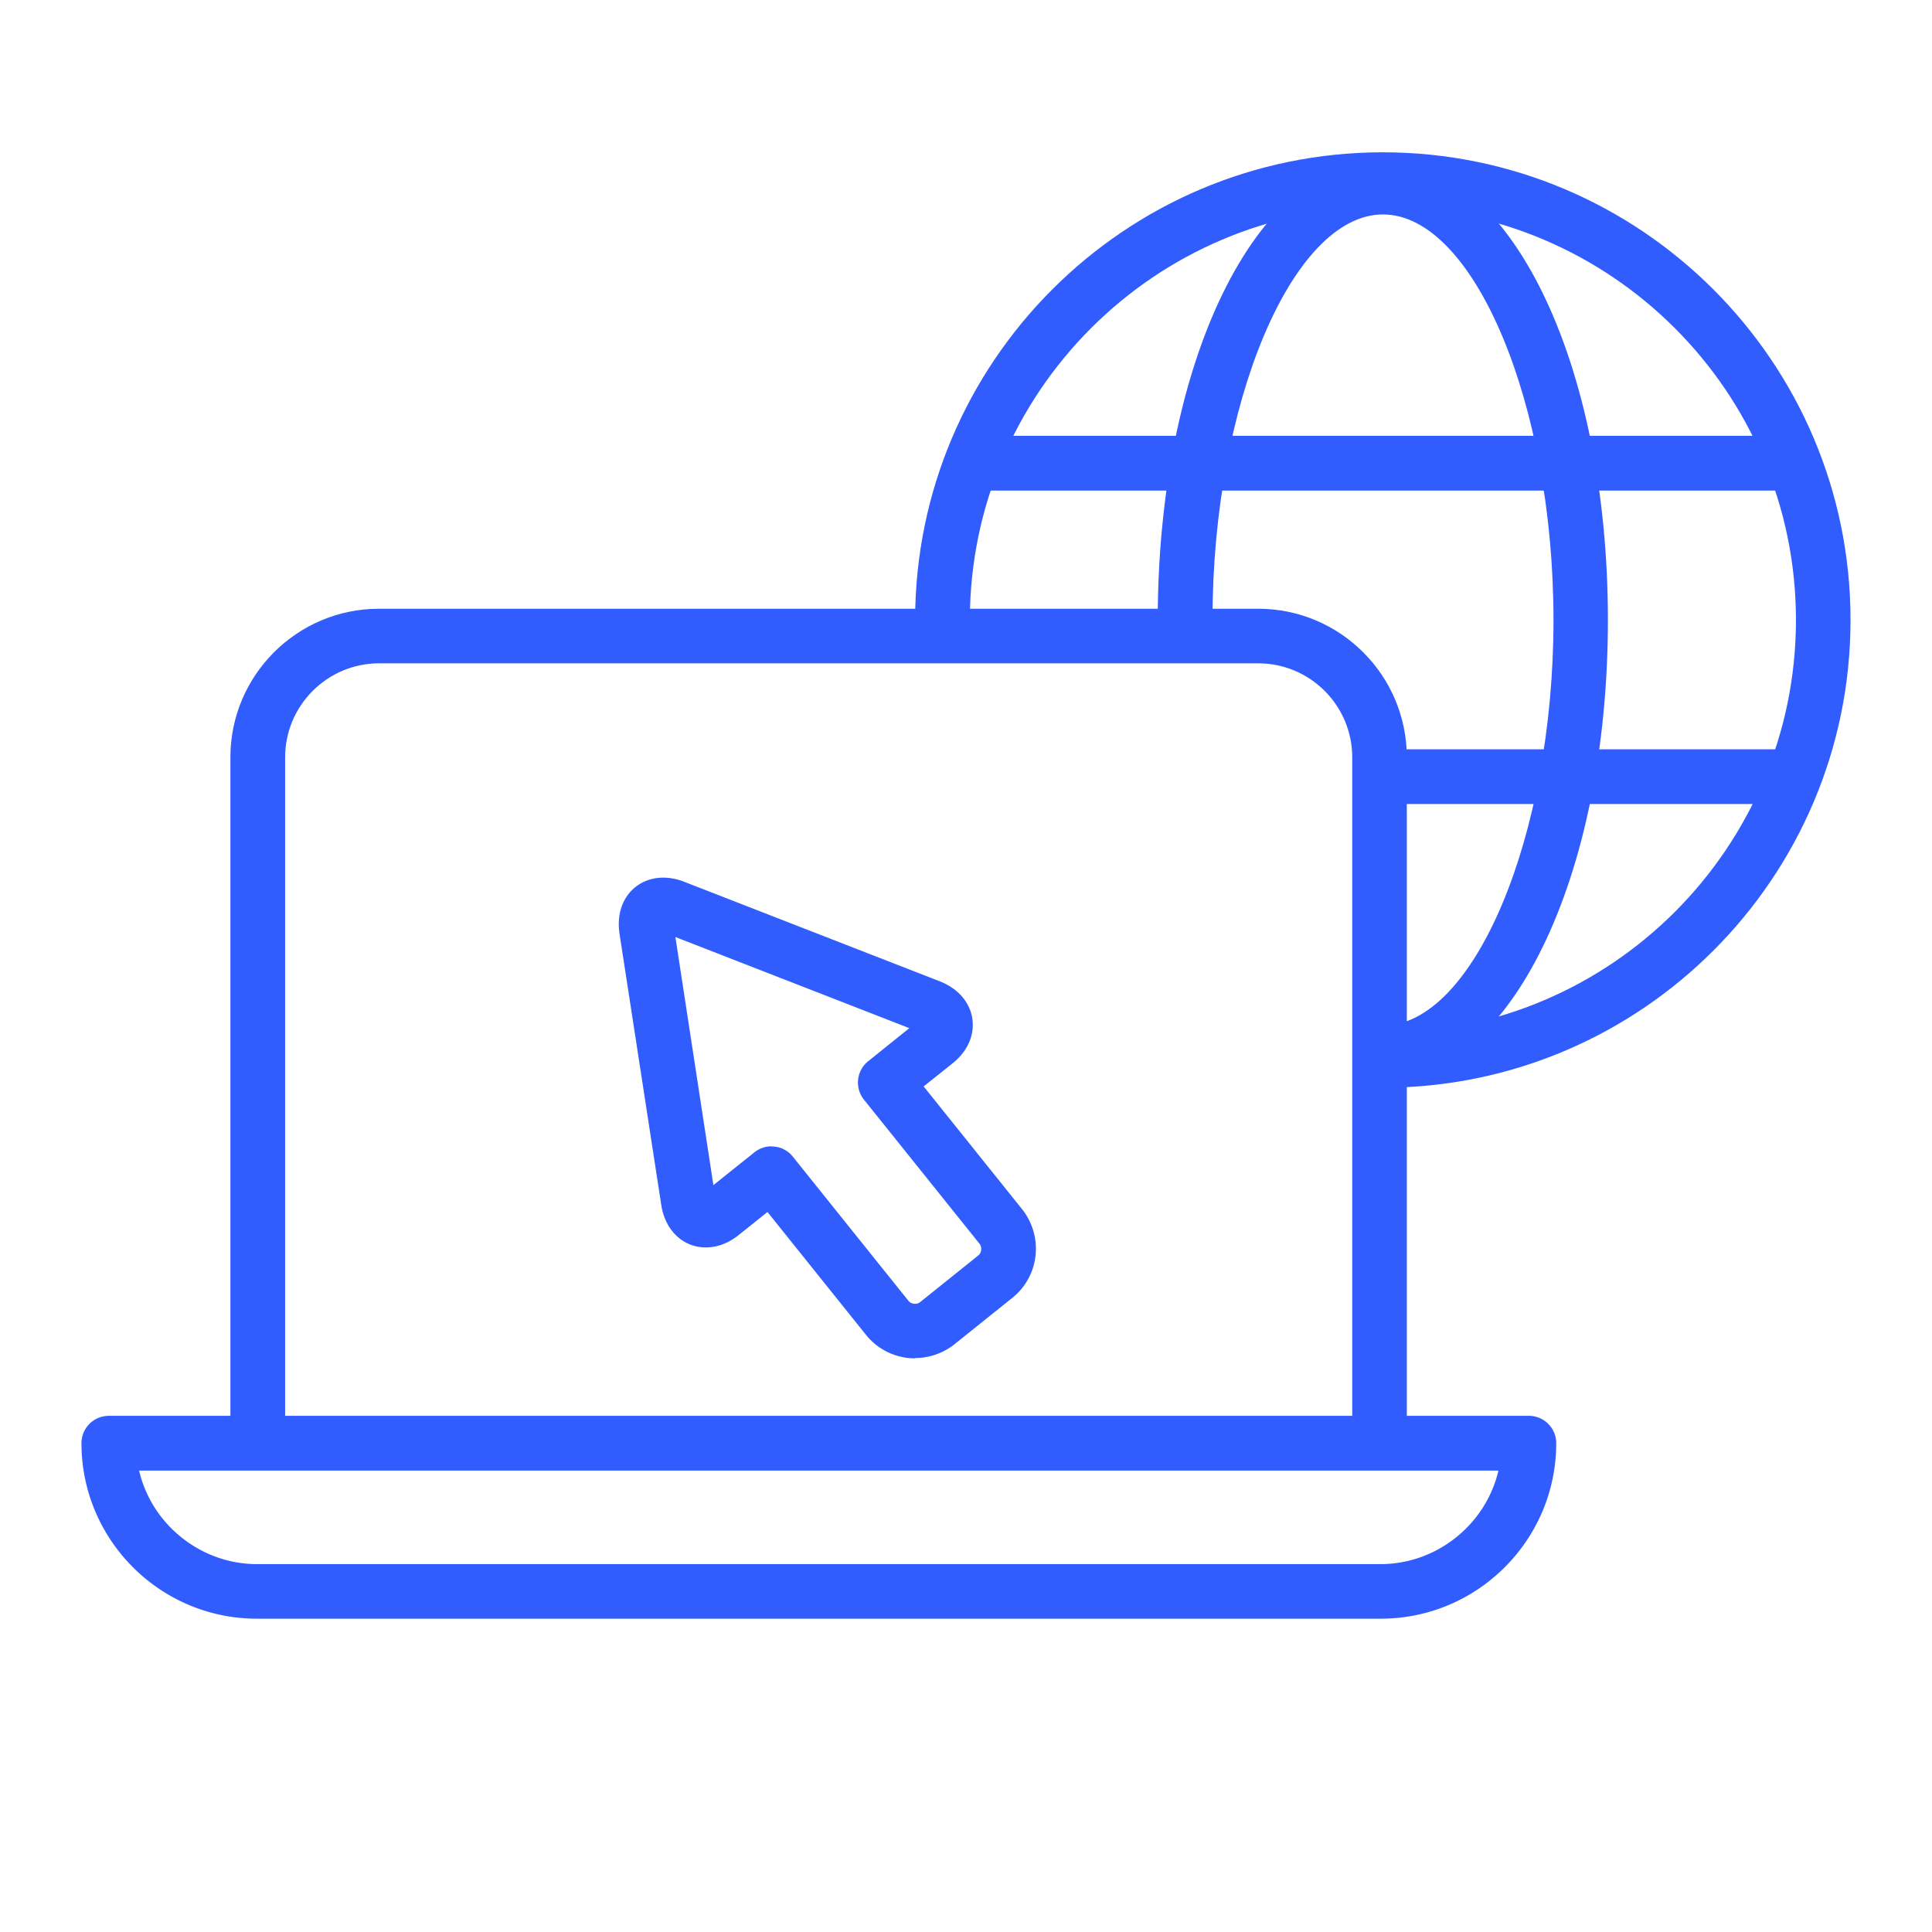
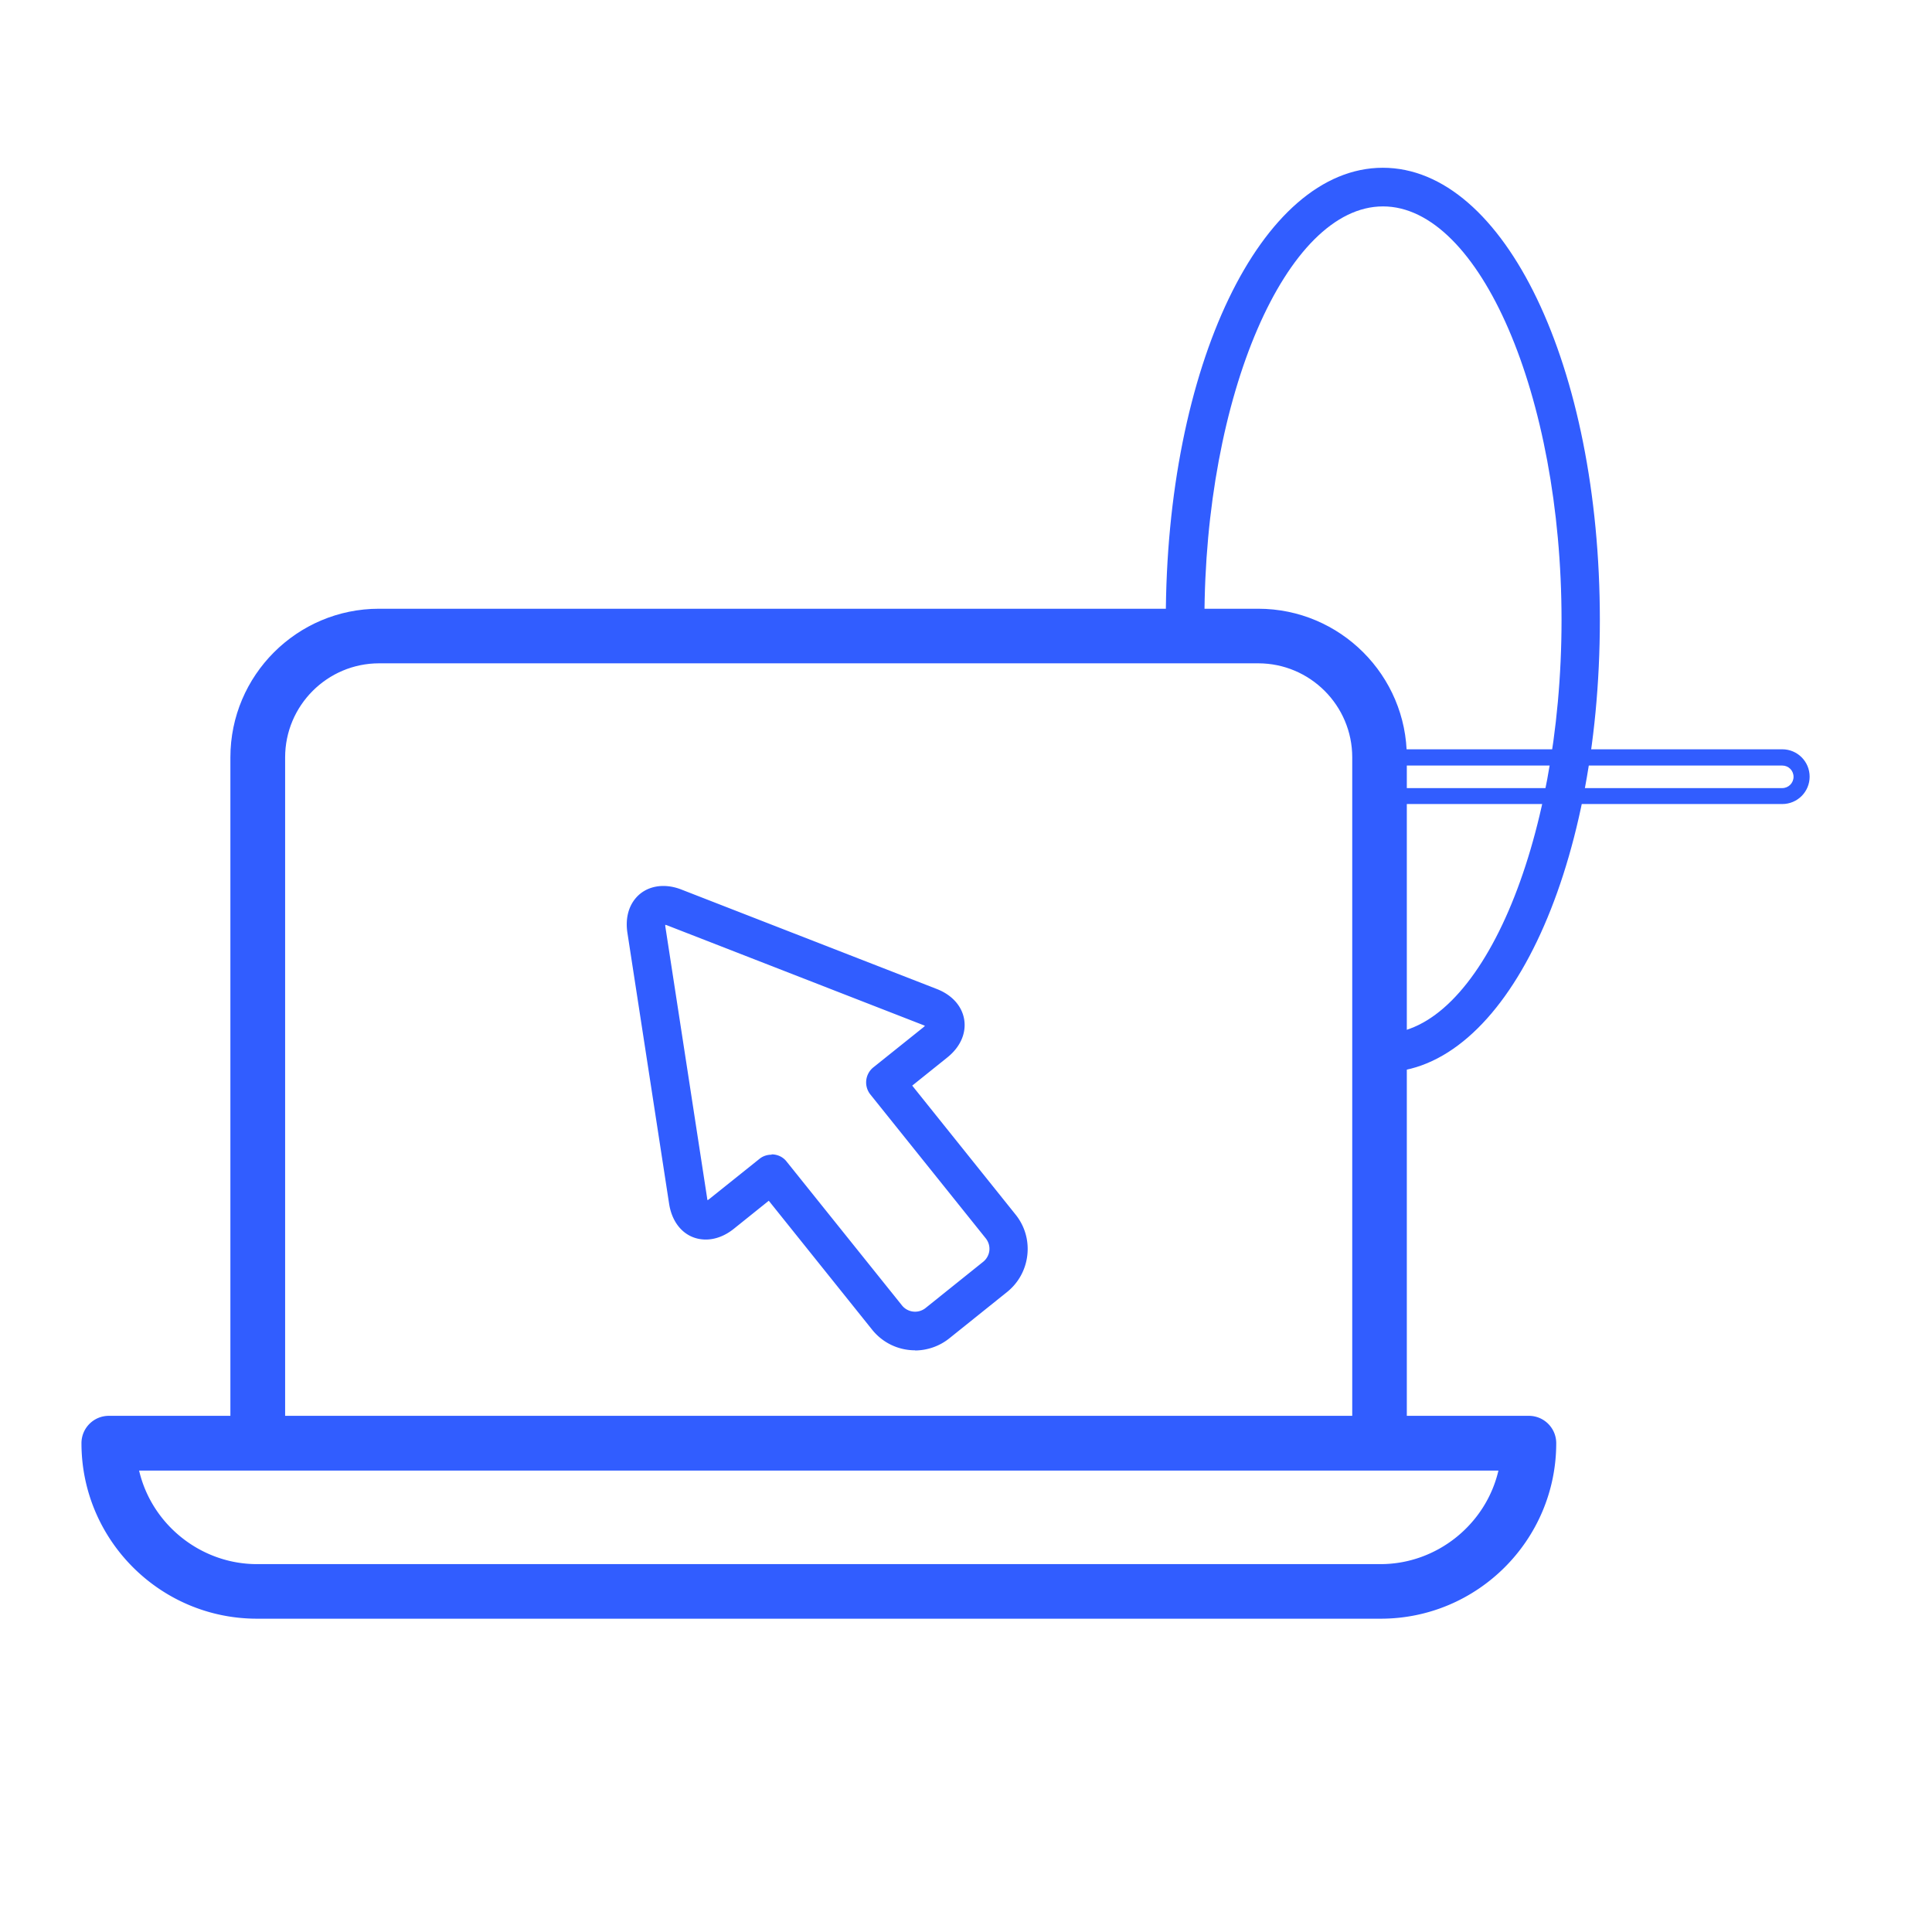
<svg xmlns="http://www.w3.org/2000/svg" width="120" height="120" data-name="Layer 1">
  <path d="M85.69 89.25c-.66 0-1.2-.54-1.2-1.2V47.04c0-3.49-2.84-6.34-6.34-6.34h-54.6c-3.49 0-6.34 2.84-6.34 6.34v41.01c0 .66-.54 1.2-1.2 1.2s-1.2-.54-1.2-1.2V47.04c0-4.81 3.92-8.73 8.73-8.73h54.61c4.81 0 8.73 3.92 8.73 8.73v41.01c0 .66-.54 1.2-1.2 1.2Z" style="fill:#315dff" />
  <path d="M85.69 89.75c-.94 0-1.7-.76-1.7-1.7V47.04c0-3.22-2.62-5.84-5.84-5.84h-54.6c-3.22 0-5.84 2.62-5.84 5.84v41.01c0 .94-.76 1.7-1.7 1.7s-1.7-.76-1.7-1.7V47.04c0-5.09 4.14-9.23 9.23-9.23h54.61c5.09 0 9.23 4.14 9.23 9.23v41.01c0 .94-.76 1.7-1.7 1.7ZM23.55 40.21h54.61c3.77 0 6.84 3.07 6.84 6.84v41.01c0 .38.31.7.7.7s.7-.31.7-.7V47.05c0-4.54-3.69-8.23-8.23-8.23H23.55c-4.54 0-8.23 3.69-8.23 8.23v41.01c0 .38.31.7.7.7s.7-.31.7-.7V47.05c0-3.77 3.07-6.84 6.84-6.84Z" style="fill:#315dff" />
  <path d="M85.75 100.04H15.96c-5.74 0-10.4-4.67-10.4-10.4 0-.66.54-1.2 1.2-1.2h88.2c.66 0 1.2.54 1.2 1.2 0 5.74-4.67 10.4-10.4 10.4ZM8.04 90.83c.58 3.85 3.91 6.81 7.92 6.81h69.79c4.01 0 7.34-2.96 7.92-6.81H8.04Z" style="fill:#315dff" />
  <path d="M85.75 100.54H15.96c-6.01 0-10.9-4.89-10.9-10.9 0-.94.76-1.7 1.7-1.7h88.2c.94 0 1.7.76 1.7 1.7 0 6.01-4.89 10.9-10.9 10.9Zm-79-11.6c-.38 0-.7.31-.7.7 0 5.46 4.44 9.9 9.9 9.9h69.79c5.46 0 9.9-4.44 9.9-9.9 0-.38-.31-.7-.7-.7H6.75Zm79 9.21H15.96c-4.18 0-7.79-3.11-8.42-7.24l-.09-.57h86.79l-.09.57c-.62 4.13-4.24 7.24-8.42 7.24ZM8.64 91.34c.78 3.35 3.83 5.81 7.32 5.81h69.79c3.49 0 6.54-2.46 7.32-5.81H8.64ZM56.84 83.87c-1.05 0-2.02-.47-2.67-1.28l-6.42-8.01-2.18 1.75c-.54.43-1.14.66-1.73.66-1.18 0-2.07-.87-2.28-2.22l-2.59-16.83c-.13-.85.05-1.61.52-2.16.64-.75 1.73-.96 2.83-.53l15.87 6.18c.95.37 1.57 1.07 1.7 1.91.13.85-.25 1.7-1.05 2.34l-2.18 1.75 6.42 8.01c.57.71.83 1.6.73 2.51-.1.91-.55 1.73-1.26 2.3l-3.59 2.88c-.6.48-1.36.75-2.14.75ZM47.93 71.7c.35 0 .7.15.93.45l7.17 8.94a1.044 1.044 0 0 0 1.45.16l3.59-2.88c.21-.17.35-.42.38-.69.03-.28-.05-.54-.22-.76l-7.17-8.94a1.2 1.2 0 0 1 .18-1.68l3.11-2.49s.08-.07.1-.09a.81.81 0 0 0-.13-.06l-15.87-6.18c-.05-.02-.1-.03-.13-.04 0 .04 0 .08.01.14l2.59 16.83c0 .05.02.1.03.14.03-.02.07-.05.11-.08l3.11-2.49c.22-.18.49-.26.75-.26Z" style="fill:#315dff" />
-   <path d="M56.84 84.37c-1.2 0-2.32-.54-3.06-1.47l-6.11-7.62-1.79 1.43c-.63.51-1.34.77-2.04.77-1.42 0-2.53-1.06-2.77-2.65L38.48 58c-.15-.99.07-1.9.63-2.56.79-.92 2.09-1.18 3.39-.67l15.87 6.18c1.12.44 1.86 1.28 2.02 2.3.16 1.03-.29 2.05-1.23 2.8l-1.79 1.43 6.11 7.62c.65.82.95 1.84.84 2.88a3.89 3.89 0 0 1-1.44 2.63l-3.59 2.88c-.69.55-1.56.86-2.45.86Zm-9.02-10.49 6.74 8.4a2.924 2.924 0 0 0 4.1.45l3.59-2.88c.61-.49.99-1.18 1.07-1.96.09-.78-.14-1.54-.62-2.15l-6.74-8.4 2.56-2.06c.66-.52.97-1.21.87-1.87-.1-.66-.61-1.22-1.39-1.52l-15.87-6.18c-.9-.35-1.77-.2-2.27.39-.37.43-.51 1.05-.41 1.75l2.59 16.83c.17 1.11.85 1.8 1.79 1.8.47 0 .96-.19 1.41-.55l2.57-2.06Zm9.02 8.1c-.47 0-.91-.21-1.2-.57l-7.17-8.94a.717.717 0 0 0-.98-.11l-3.11 2.49c-.06.05-.12.09-.16.12l-.57.35-.18-.64c-.01-.05-.03-.12-.04-.19l-2.59-16.83c-.01-.07-.02-.14-.02-.19l-.03-.67.65.17c.05.01.11.03.19.06l15.87 6.18c.07.03.13.06.18.08l.58.31-.46.48s-.09.09-.15.14l-3.11 2.5c-.15.12-.24.28-.26.47-.02.19.03.37.15.51l7.17 8.94c.25.32.37.71.32 1.12-.04.41-.24.77-.56 1.03l-3.59 2.88c-.34.28-.71.33-.95.33Zm-8.91-10.77c.52 0 1 .23 1.32.64l7.17 8.94c.18.22.52.26.74.08l3.59-2.88c.11-.09.18-.21.19-.36a.501.501 0 0 0-.11-.39l-7.17-8.94a1.7 1.7 0 0 1 .27-2.39l2.55-2.05-14.53-5.66 2.36 15.41 2.55-2.04c.3-.24.68-.37 1.06-.37ZM85.9 67.06c-.66 0-1.2-.54-1.2-1.2s.54-1.2 1.2-1.2c14.42 0 26.15-11.73 26.15-26.15S100.32 12.36 85.9 12.36 59.74 24.09 59.74 38.51c0 .66-.54 1.2-1.2 1.2s-1.2-.54-1.2-1.2c0-15.74 12.81-28.55 28.55-28.55s28.55 12.81 28.55 28.55-12.81 28.55-28.55 28.55Z" style="fill:#315dff" />
-   <path d="M85.9 67.56c-.94 0-1.7-.76-1.7-1.7s.76-1.7 1.7-1.7c14.15 0 25.65-11.51 25.65-25.65S100.04 12.86 85.9 12.86 60.24 24.37 60.24 38.51c0 .94-.76 1.7-1.7 1.7s-1.7-.76-1.7-1.7c0-16.02 13.03-29.05 29.05-29.05s29.05 13.03 29.05 29.05-13.03 29.05-29.05 29.05Zm0-55.7c14.7 0 26.65 11.96 26.65 26.65S100.59 65.16 85.9 65.16c-.38 0-.7.31-.7.7s.31.7.7.7c15.47 0 28.05-12.58 28.05-28.05S101.37 10.46 85.9 10.46 57.85 23.04 57.85 38.51c0 .38.31.7.7.7s.7-.31.7-.7c0-14.7 11.96-26.65 26.66-26.65Z" style="fill:#315dff" />
  <path d="M85.9 66.6c-.66 0-1.2-.54-1.2-1.2s.54-1.2 1.2-1.2c6.01 0 11.09-11.77 11.09-25.69S91.91 12.82 85.9 12.82 74.81 24.59 74.81 38.51c0 .66-.54 1.2-1.2 1.2s-1.2-.54-1.2-1.2c0-15.75 5.92-28.09 13.48-28.09s13.48 12.34 13.48 28.09S93.45 66.6 85.89 66.6Z" style="fill:#315dff" />
-   <path d="M85.9 67.1c-.94 0-1.7-.76-1.7-1.7s.76-1.7 1.7-1.7c5.64 0 10.59-11.77 10.59-25.19S91.54 13.32 85.9 13.32 75.31 25.09 75.31 38.51c0 .94-.76 1.7-1.7 1.7s-1.7-.76-1.7-1.7c0-16.03 6.14-28.59 13.98-28.59s13.98 12.56 13.98 28.59S93.73 67.1 85.89 67.1Zm0-54.78c6.39 0 11.59 11.75 11.59 26.19S92.29 64.7 85.9 64.7c-.38 0-.7.31-.7.7s.31.7.7.7c7.28 0 12.98-12.12 12.98-27.59s-5.7-27.59-12.98-27.59-12.98 12.12-12.98 27.59c0 .38.31.7.7.7s.7-.31.7-.7c0-14.44 5.2-26.19 11.59-26.19Z" style="fill:#315dff" />
-   <path d="M110.7 29.97H61.1c-.66 0-1.2-.54-1.2-1.2s.54-1.2 1.2-1.2h49.6c.66 0 1.2.54 1.2 1.2s-.54 1.2-1.2 1.2Z" style="fill:#315dff" />
-   <path d="M110.7 30.47H61.1c-.94 0-1.7-.76-1.7-1.7s.76-1.7 1.7-1.7h49.6c.94 0 1.7.76 1.7 1.7s-.76 1.7-1.7 1.7Zm-49.6-2.39c-.38 0-.7.31-.7.7s.31.7.7.7h49.6c.38 0 .7-.31.7-.7s-.31-.7-.7-.7H61.1ZM110.7 49.44H86.55c-.66 0-1.2-.54-1.2-1.2s.54-1.2 1.2-1.2h24.15c.66 0 1.2.54 1.2 1.2s-.54 1.2-1.2 1.2Z" style="fill:#315dff" />
  <path d="M110.7 49.94H86.55c-.94 0-1.7-.76-1.7-1.7s.76-1.7 1.7-1.7h24.15c.94 0 1.7.76 1.7 1.7s-.76 1.7-1.7 1.7Zm-24.15-2.39c-.38 0-.7.31-.7.7s.31.7.7.7h24.15c.38 0 .7-.31.7-.7s-.31-.7-.7-.7H86.55Z" style="fill:#315dff" />
</svg>